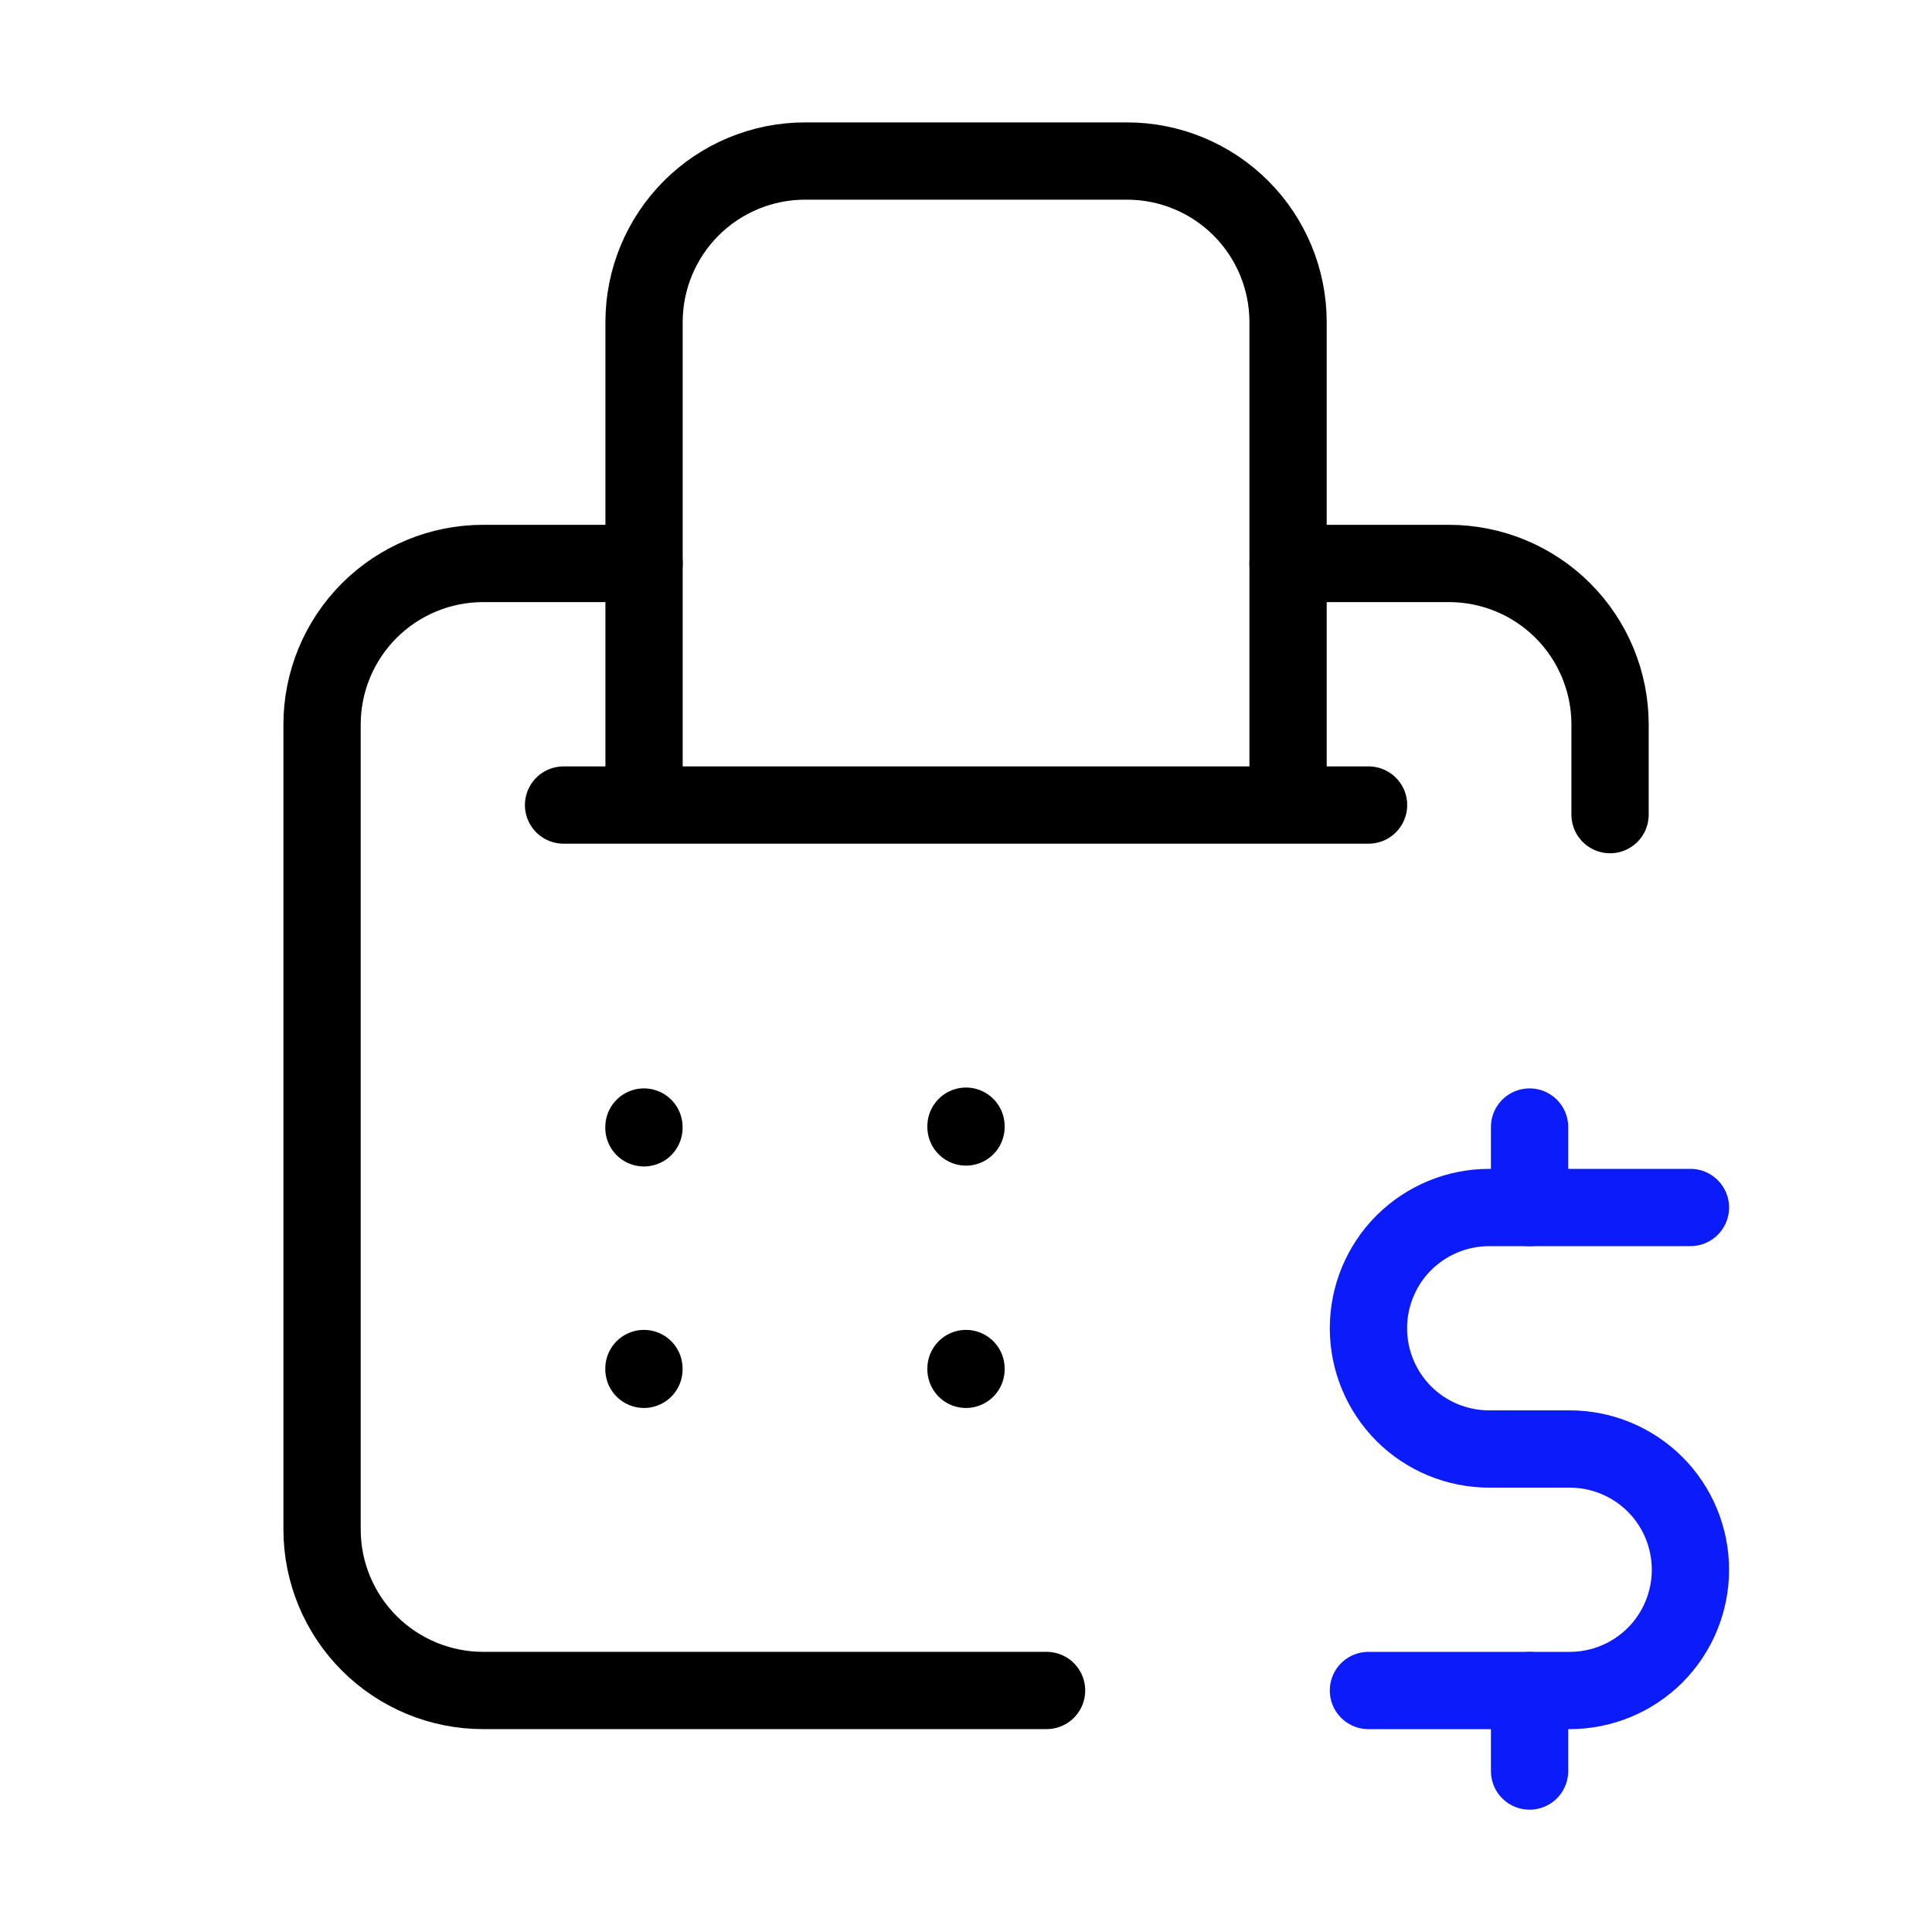
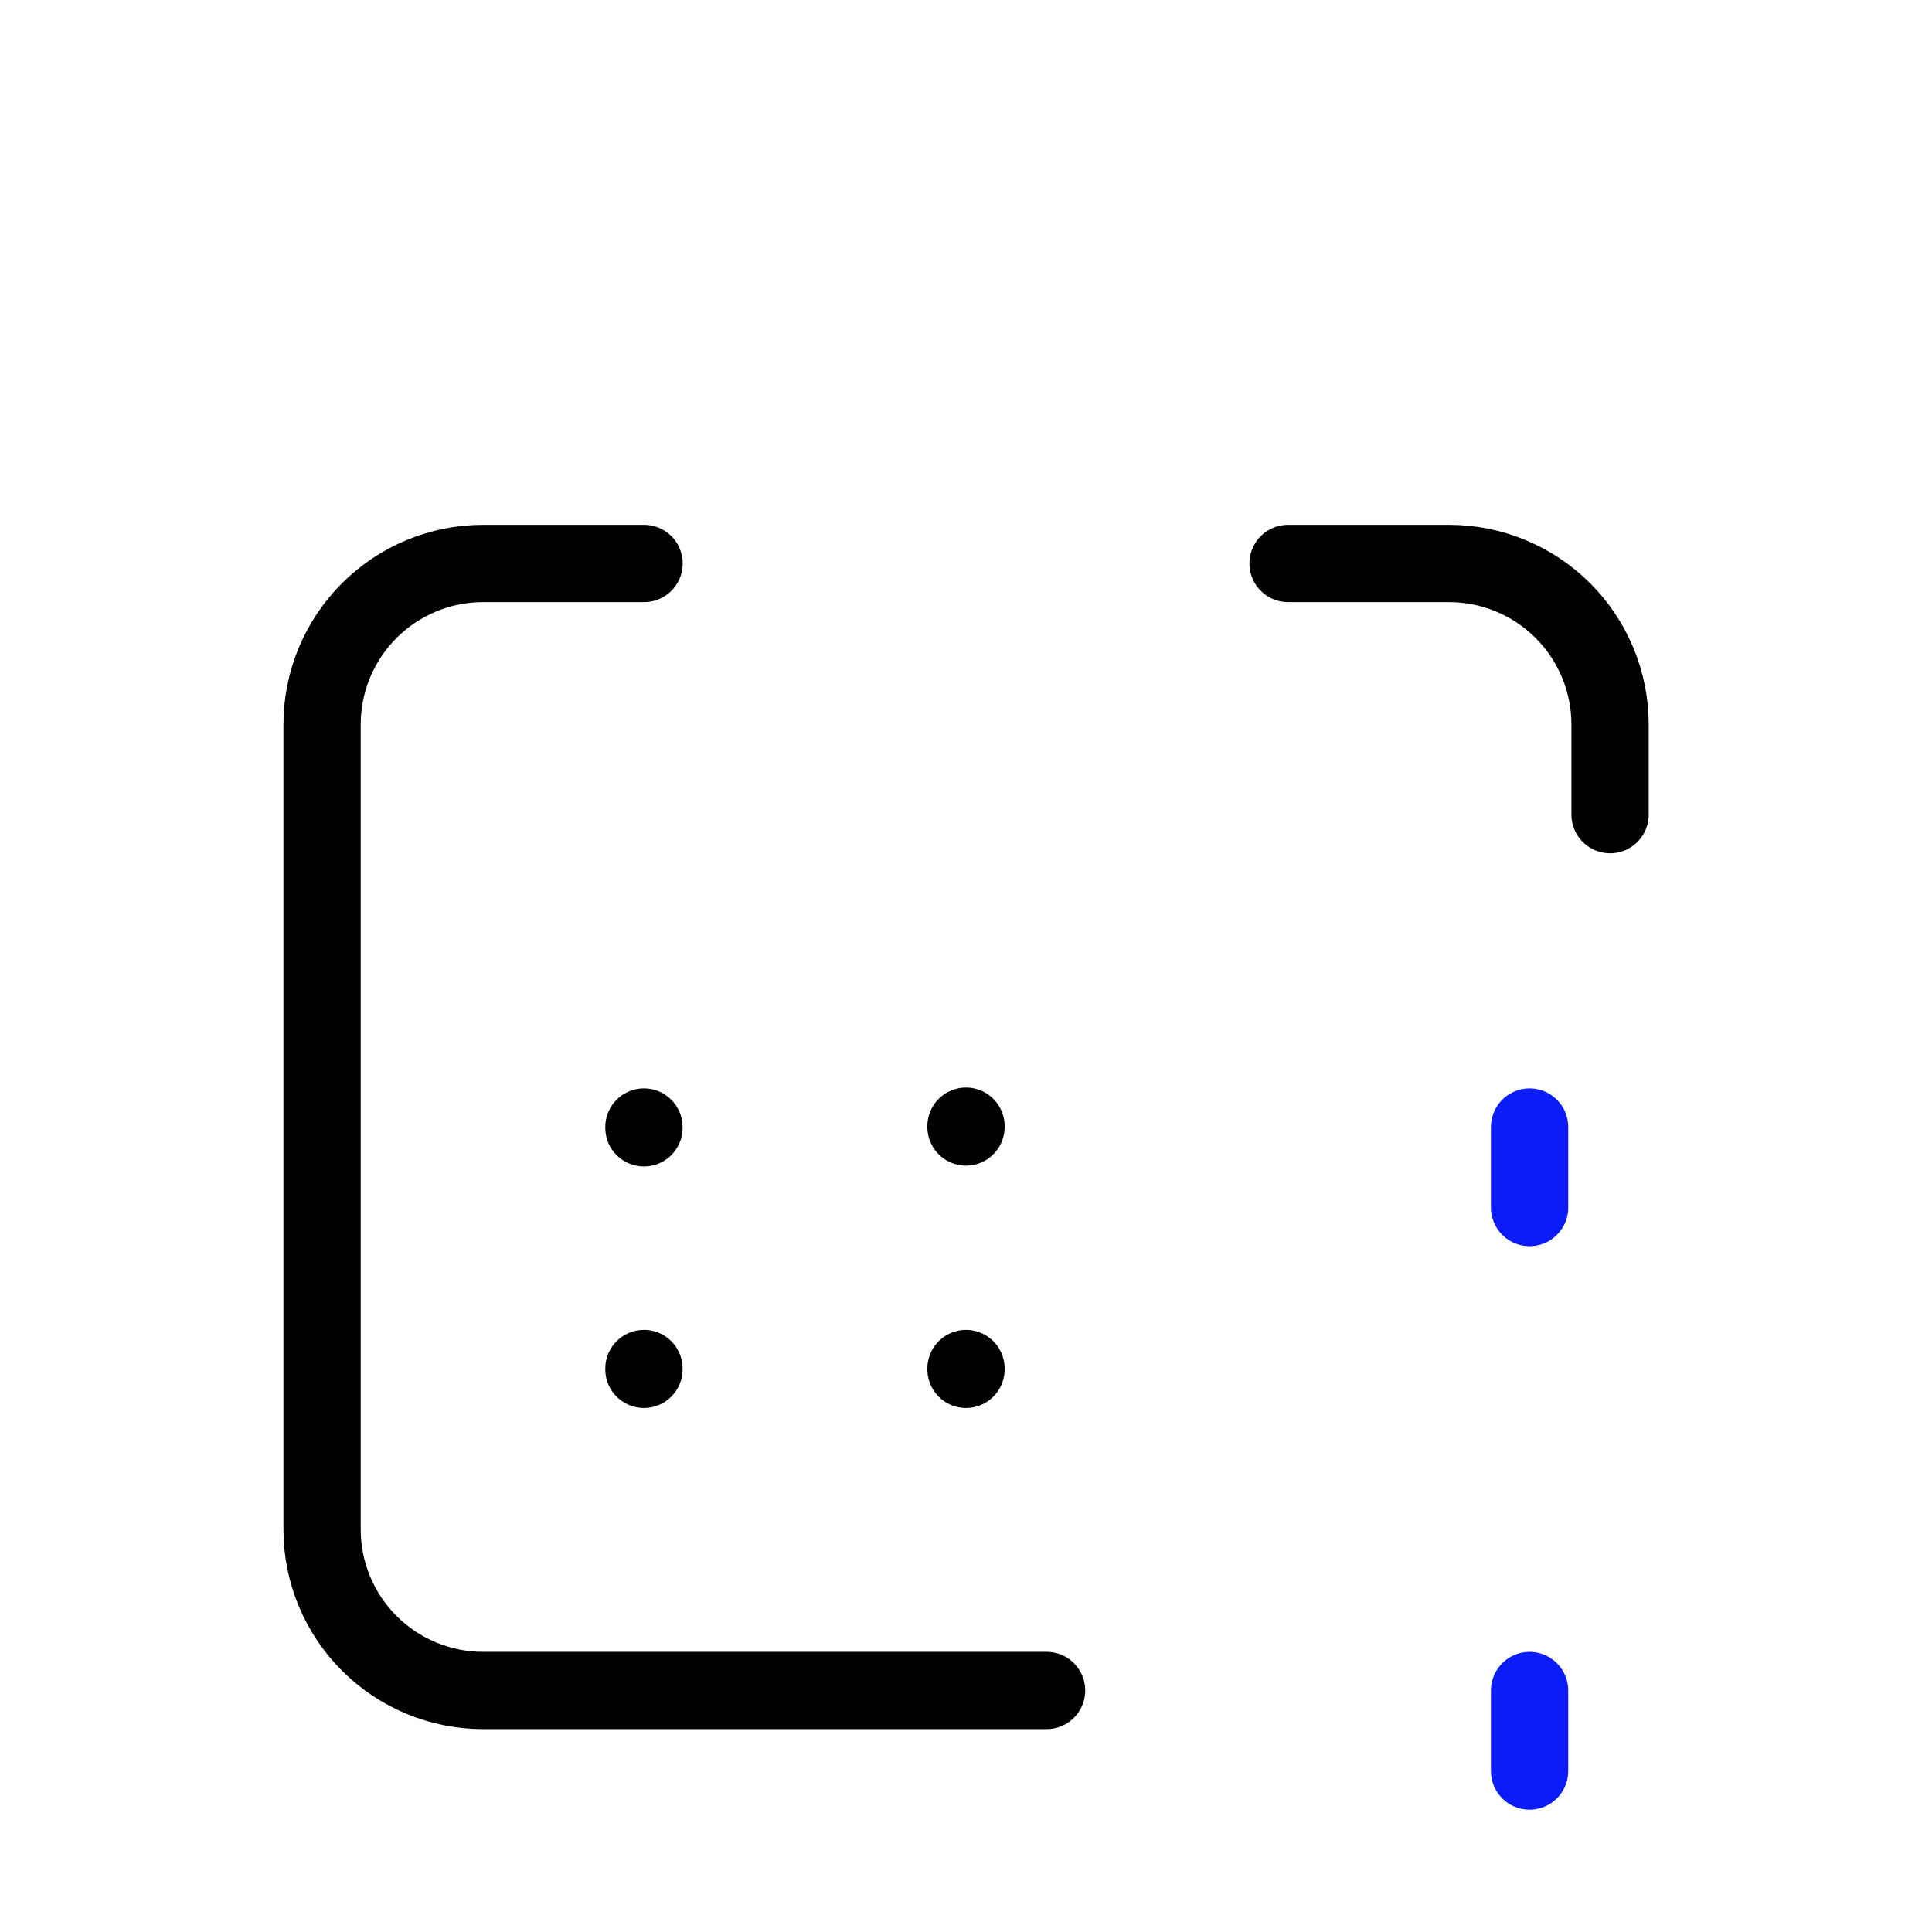
<svg xmlns="http://www.w3.org/2000/svg" preserveAspectRatio="none" width="100%" height="100%" overflow="visible" style="display: block;" viewBox="0 0 80 80" fill="none">
  <g id="Frame">
-     <path id="Vector" d="M69.997 50H61.664C60.337 50 59.067 50.527 58.127 51.463C57.191 52.4 56.664 53.673 56.664 55C56.664 56.327 57.191 57.597 58.127 58.537C59.064 59.473 60.337 60 61.664 60H64.997C66.324 60 67.594 60.527 68.534 61.463C69.471 62.4 69.997 63.673 69.997 65C69.997 66.327 69.471 67.597 68.534 68.537C67.597 69.473 66.324 70 64.997 70H56.664" stroke="#0B1BF9" stroke-width="3.2" stroke-linecap="round" stroke-linejoin="round" />
    <path id="Vector_2" d="M63.336 70.001V73.335M63.336 46.668V50.001" stroke="#0B1BF9" stroke-width="3.2" stroke-linecap="round" stroke-linejoin="round" />
    <path id="Vector_3" d="M43.336 69.999H20.003C18.236 69.999 16.539 69.295 15.289 68.045C14.039 66.795 13.336 65.099 13.336 63.332V29.999C13.336 28.232 14.039 26.535 15.289 25.285C16.539 24.035 18.236 23.332 20.003 23.332H26.669M66.669 33.732V29.999C66.669 28.232 65.966 26.535 64.716 25.285C63.466 24.035 61.769 23.332 60.003 23.332H53.336" stroke="black" stroke-width="3.2" stroke-linecap="round" stroke-linejoin="round" />
-     <path id="Vector_4" d="M53.336 33.335V13.335C53.336 11.568 52.633 9.871 51.383 8.621C50.133 7.371 48.436 6.668 46.669 6.668H33.336C31.569 6.668 29.873 7.371 28.623 8.621C27.373 9.871 26.669 11.568 26.669 13.335V33.335M53.336 33.335H26.669M53.336 33.335H56.669M26.669 33.335H23.336" stroke="black" stroke-width="3.2" stroke-linecap="round" stroke-linejoin="round" />
    <path id="Vector_5" d="M26.664 46.668V46.701" stroke="black" stroke-width="3.2" stroke-linecap="round" stroke-linejoin="round" />
    <path id="Vector_6" d="M26.664 56.668V56.701" stroke="black" stroke-width="3.2" stroke-linecap="round" stroke-linejoin="round" />
    <path id="Vector_7" d="M40 46.633V46.666" stroke="black" stroke-width="3.2" stroke-linecap="round" stroke-linejoin="round" />
    <path id="Vector_8" d="M40 56.668V56.701" stroke="black" stroke-width="3.2" stroke-linecap="round" stroke-linejoin="round" />
  </g>
</svg>